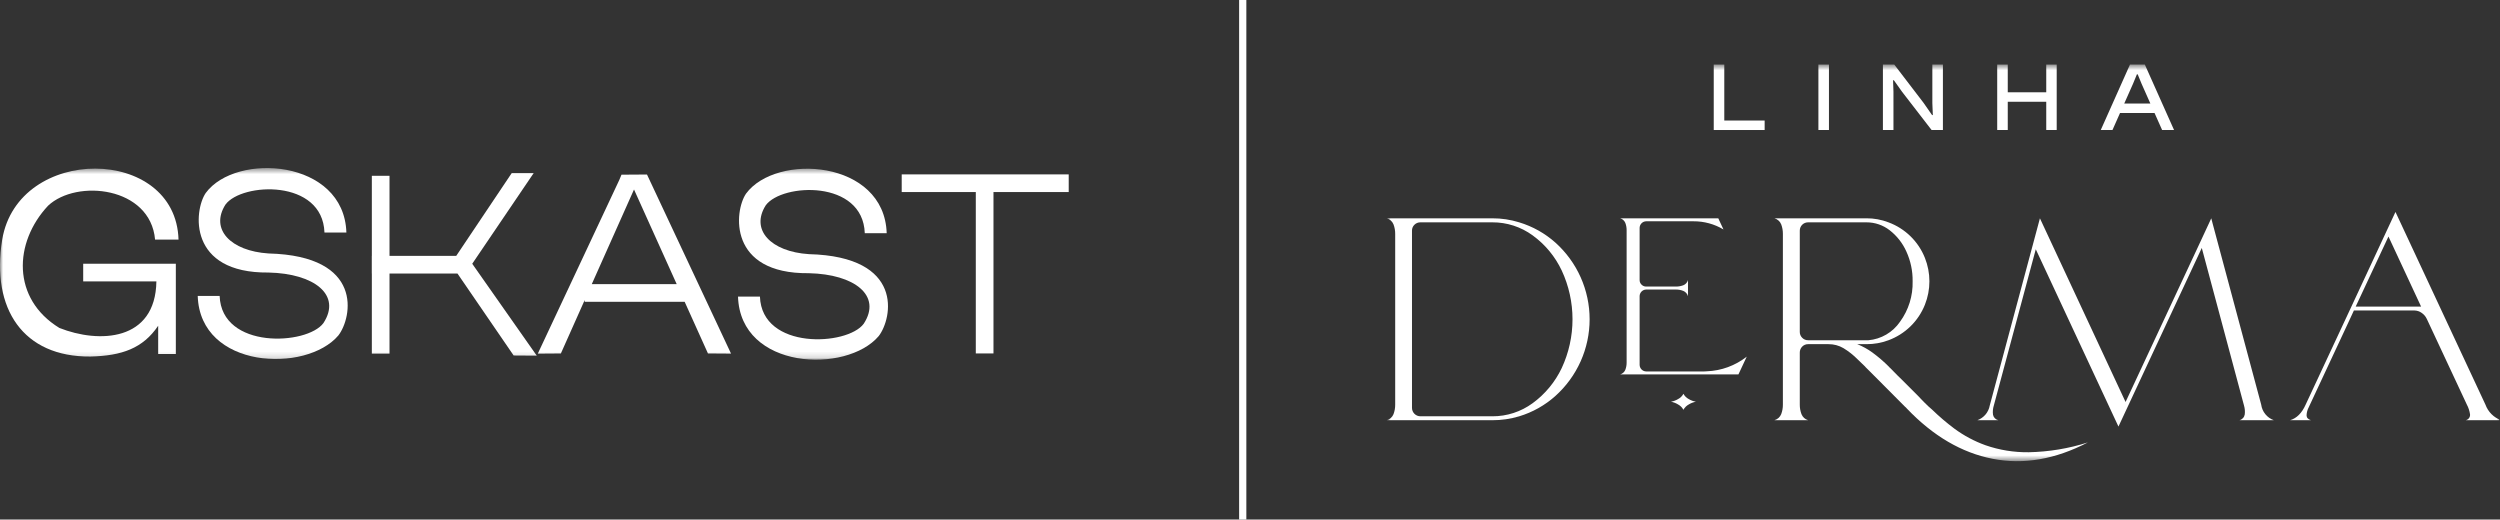
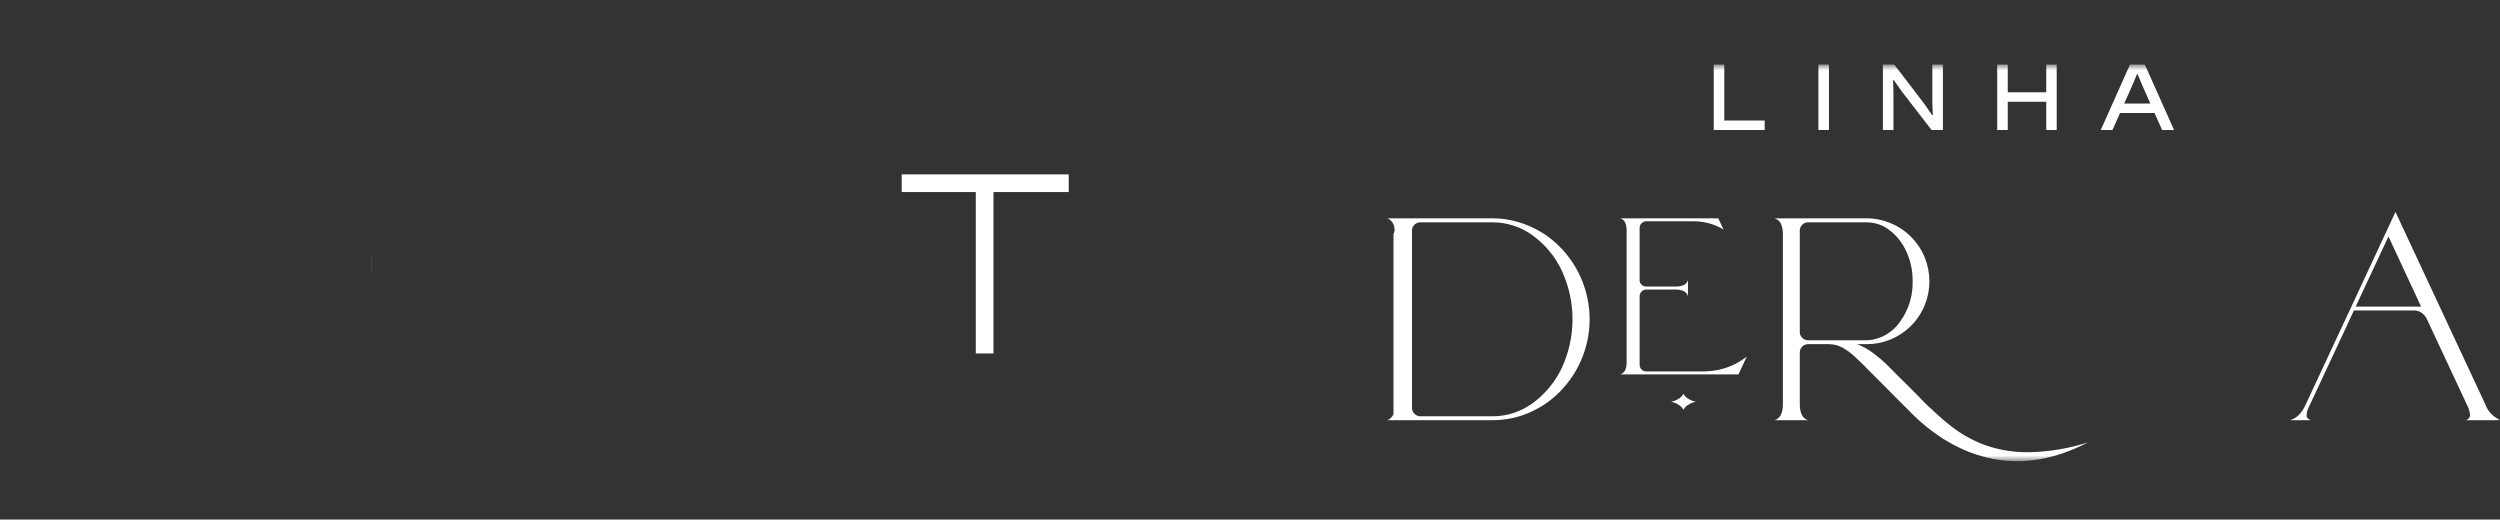
<svg xmlns="http://www.w3.org/2000/svg" width="409" height="85" viewBox="0 0 409 85" fill="none">
  <rect x="0" y="0" width="409" height="85" fill="#333333" stroke="none" />
  <g clip-path="url(#clip0_144_3573)">
    <path d="M60.832 41.862H60.82V44.752H60.832V41.862Z" fill="white" />
    <path d="M77.257 43.151L77.266 43.164V43.139L77.257 43.151Z" fill="white" />
    <path d="M147.519 28.53V31.419H159.641V57.823H162.533V31.419H174.841V28.53H147.519Z" fill="white" />
    <mask id="mask0_144_3573" style="mask-type:luminance" maskUnits="userSpaceOnUse" x="0" y="27" width="175" height="32">
-       <path d="M174.842 27.495H0V58.846H174.842V27.495Z" fill="white" />
-     </mask>
+       </mask>
    <g mask="url(#mask0_144_3573)">
-       <path d="M28.767 43.144V57.914H25.878V53.294C23.382 56.994 19.923 58.213 14.784 58.327C3.797 58.421 -1.479 50.529 0.359 39.202C2.974 23.616 28.767 23.805 29.207 39.202H25.371C24.61 30.545 12.55 29.244 7.861 33.658C2.225 39.687 1.911 48.872 9.713 53.651C16.182 56.218 25.442 55.864 25.585 46.034H13.611V43.144H28.767Z" fill="white" />
      <path d="M87.809 58.183L84.032 58.158L74.843 44.751H63.724V57.849H60.833V28.766H63.724V41.86H74.64L83.719 28.316H87.311L77.266 43.139L77.258 43.151L77.266 43.163L87.809 58.183Z" fill="white" />
      <path d="M105.847 28.55L101.676 28.578L101.317 29.44L87.985 57.852L91.76 57.825L95.657 49.088V49.375H112.011L115.821 57.823L119.597 57.849L105.847 28.55ZM96.815 46.486L103.724 31.001L110.708 46.485L96.815 46.486Z" fill="white" />
      <path d="M55.362 54.875C50.101 61.081 32.724 60.411 32.348 48.412H35.933C36.247 57.199 50.234 56.483 52.912 52.857C55.926 48.246 51.408 44.751 43.941 44.587C30.706 44.724 31.704 34.451 33.655 31.576C38.587 24.862 56.292 26.038 56.669 38.039H53.083C52.77 29.247 39.565 29.841 36.887 33.468C34.326 37.488 37.708 41.066 43.942 41.467C59.593 41.86 57.611 51.956 55.363 54.873" fill="white" />
      <path d="M143.756 54.984C138.495 61.19 121.118 60.52 120.739 48.521H124.325C124.638 57.308 138.625 56.592 141.304 52.966C144.319 48.355 139.8 44.86 132.333 44.696C119.097 44.834 120.096 34.561 122.047 31.685C126.981 24.973 144.689 26.147 145.063 38.151H141.478C141.164 29.359 127.96 29.953 125.282 33.58C122.72 37.6 126.103 41.178 132.337 41.579C147.987 41.972 146.006 52.068 143.757 54.985" fill="white" />
    </g>
    <mask id="mask1_144_3573" style="mask-type:luminance" maskUnits="userSpaceOnUse" x="226" y="10" width="184" height="66">
      <path d="M409.169 10.56H226.871V75.452H409.169V10.56Z" fill="white" />
    </mask>
    <g mask="url(#mask1_144_3573)">
-       <path d="M248.542 36.375C250.734 37.037 252.756 38.169 254.465 39.693C256.226 41.274 257.635 43.208 258.599 45.368C259.563 47.529 260.062 49.869 260.062 52.236C260.062 54.602 259.563 56.942 258.599 59.103C257.635 61.264 256.226 63.197 254.465 64.778C252.758 66.308 250.737 67.446 248.542 68.109C247.114 68.538 245.631 68.753 244.14 68.747H226.871C227.119 68.679 227.348 68.554 227.539 68.382C227.731 68.211 227.881 67.998 227.977 67.759C228.165 67.259 228.259 66.729 228.253 66.195V38.272C228.259 37.738 228.165 37.208 227.977 36.709C227.881 36.469 227.732 36.255 227.54 36.083C227.348 35.91 227.119 35.785 226.871 35.716H244.14C245.632 35.71 247.117 35.933 248.542 36.375ZM244.14 68.106C246.515 68.118 248.831 67.365 250.745 65.958C252.783 64.47 254.417 62.496 255.498 60.215C256.661 57.715 257.263 54.992 257.263 52.234C257.263 49.477 256.661 46.754 255.498 44.254C254.421 41.971 252.786 39.995 250.745 38.511C248.828 37.11 246.513 36.361 244.14 36.374H232.379C232.198 36.371 232.019 36.404 231.851 36.471C231.683 36.539 231.531 36.639 231.403 36.767C231.272 36.892 231.169 37.042 231.1 37.209C231.03 37.375 230.997 37.554 231.001 37.735V66.722C231 66.904 231.035 67.084 231.105 67.252C231.174 67.42 231.276 67.572 231.404 67.701C231.533 67.829 231.685 67.931 231.853 68C232.021 68.07 232.201 68.105 232.383 68.105L244.14 68.106Z" fill="white" />
+       <path d="M248.542 36.375C250.734 37.037 252.756 38.169 254.465 39.693C256.226 41.274 257.635 43.208 258.599 45.368C259.563 47.529 260.062 49.869 260.062 52.236C260.062 54.602 259.563 56.942 258.599 59.103C257.635 61.264 256.226 63.197 254.465 64.778C252.758 66.308 250.737 67.446 248.542 68.109C247.114 68.538 245.631 68.753 244.14 68.747H226.871C227.119 68.679 227.348 68.554 227.539 68.382C227.731 68.211 227.881 67.998 227.977 67.759V38.272C228.259 37.738 228.165 37.208 227.977 36.709C227.881 36.469 227.732 36.255 227.54 36.083C227.348 35.91 227.119 35.785 226.871 35.716H244.14C245.632 35.71 247.117 35.933 248.542 36.375ZM244.14 68.106C246.515 68.118 248.831 67.365 250.745 65.958C252.783 64.47 254.417 62.496 255.498 60.215C256.661 57.715 257.263 54.992 257.263 52.234C257.263 49.477 256.661 46.754 255.498 44.254C254.421 41.971 252.786 39.995 250.745 38.511C248.828 37.11 246.513 36.361 244.14 36.374H232.379C232.198 36.371 232.019 36.404 231.851 36.471C231.683 36.539 231.531 36.639 231.403 36.767C231.272 36.892 231.169 37.042 231.1 37.209C231.03 37.375 230.997 37.554 231.001 37.735V66.722C231 66.904 231.035 67.084 231.105 67.252C231.174 67.42 231.276 67.572 231.404 67.701C231.533 67.829 231.685 67.931 231.853 68C232.021 68.07 232.201 68.105 232.383 68.105L244.14 68.106Z" fill="white" />
      <path d="M279.219 60.745C281.602 60.659 283.896 59.817 285.769 58.342L284.408 61.256H265.053C265.243 61.203 265.419 61.108 265.566 60.977C265.714 60.846 265.829 60.683 265.904 60.5C266.051 60.11 266.123 59.695 266.116 59.278V37.693C266.123 37.276 266.051 36.861 265.904 36.471C265.829 36.288 265.714 36.125 265.566 35.994C265.419 35.863 265.243 35.768 265.053 35.715H281.11L281.962 37.542C280.478 36.654 278.779 36.191 277.05 36.203H269.308C269.028 36.209 268.76 36.323 268.562 36.522C268.363 36.72 268.249 36.987 268.242 37.268V45.817C268.24 45.958 268.267 46.099 268.322 46.229C268.377 46.359 268.458 46.476 268.561 46.572C268.659 46.671 268.775 46.75 268.903 46.803C269.031 46.856 269.169 46.882 269.308 46.881H274.178C274.592 46.886 275.003 46.813 275.39 46.668C275.575 46.596 275.74 46.481 275.873 46.333C276.006 46.185 276.103 46.009 276.156 45.818V48.455C276.102 48.262 276.005 48.085 275.872 47.936C275.74 47.787 275.575 47.669 275.39 47.593C275.005 47.441 274.593 47.365 274.178 47.37H269.308C269.028 47.376 268.761 47.49 268.562 47.688C268.364 47.886 268.249 48.153 268.242 48.433V59.705C268.25 59.985 268.364 60.251 268.562 60.449C268.76 60.647 269.026 60.761 269.306 60.768H278.813C278.87 60.768 279.004 60.761 279.215 60.747M275.408 64.426C275.606 64.794 275.91 65.094 276.28 65.287C276.64 65.503 277.036 65.65 277.449 65.723C277.035 65.797 276.638 65.949 276.28 66.17C275.91 66.369 275.607 66.672 275.408 67.042C275.209 66.672 274.906 66.369 274.536 66.17C274.178 65.949 273.782 65.797 273.367 65.723C273.78 65.65 274.176 65.502 274.536 65.287C274.907 65.094 275.211 64.794 275.408 64.426Z" fill="white" />
-       <path d="M369.93 66.192C370.008 66.765 370.242 67.306 370.606 67.756C370.969 68.206 371.449 68.547 371.993 68.744H366.378C366.597 68.689 366.795 68.57 366.948 68.404C367.101 68.238 367.202 68.031 367.24 67.809C367.301 67.324 367.262 66.832 367.125 66.362L360.213 40.565L346.579 69.787L333.053 40.778L326.184 66.362C326.034 66.844 325.99 67.352 326.056 67.851C326.099 68.069 326.204 68.269 326.359 68.427C326.514 68.586 326.711 68.696 326.928 68.744H323.503C324.021 68.555 324.479 68.233 324.834 67.812C325.188 67.39 325.426 66.883 325.524 66.341L333.731 35.716L347.744 65.767L359.956 39.609L361.764 35.717L362.019 36.693L369.93 66.192Z" fill="white" />
      <path d="M403.385 68.745C403.604 68.703 403.799 68.58 403.931 68.401C404.063 68.221 404.123 67.999 404.097 67.777C404.018 67.222 403.841 66.686 403.576 66.192L397.026 52.179C396.833 51.763 396.528 51.409 396.144 51.158C395.814 50.932 395.426 50.806 395.027 50.797H385.095L384.201 52.732L377.715 66.62C377.497 67.028 377.373 67.479 377.353 67.941C377.353 68.324 377.594 68.593 378.076 68.749H374.652C375.744 68.423 376.595 67.572 377.204 66.197L384.689 50.157L391.899 34.674L406.616 66.192C406.829 66.779 407.167 67.311 407.608 67.752C408.049 68.193 408.581 68.532 409.168 68.745H403.385ZM385.392 50.157H396.09L390.752 38.694L385.392 50.157Z" fill="white" />
      <path d="M315.544 66.532C315.714 66.688 315.891 66.844 316.076 67C317.224 68.116 318.442 69.156 319.723 70.116C321.28 71.265 322.996 72.182 324.816 72.838C327.096 73.632 329.496 74.021 331.909 73.987C335.192 73.921 338.448 73.379 341.575 72.379C336.244 75.157 331.048 76.05 325.986 75.058C320.925 74.066 316.254 71.33 311.973 66.849C311.912 66.789 311.854 66.725 311.801 66.658C311.762 66.618 311.719 66.583 311.673 66.552L307.271 62.129L306.633 61.491L305.165 60.024H305.187C304.733 59.585 304.307 59.175 303.91 58.792C303.213 58.086 302.431 57.468 301.582 56.954C300.843 56.523 300.002 56.299 299.146 56.305H295.806C295.626 56.301 295.447 56.335 295.28 56.404C295.113 56.473 294.963 56.576 294.838 56.707C294.711 56.835 294.61 56.988 294.543 57.155C294.475 57.323 294.442 57.503 294.445 57.683V66.19C294.439 66.724 294.533 67.254 294.721 67.754C294.815 67.99 294.961 68.203 295.149 68.374C295.337 68.546 295.562 68.672 295.806 68.743H290.298C290.546 68.674 290.775 68.549 290.967 68.378C291.159 68.206 291.308 67.993 291.404 67.754C291.592 67.254 291.686 66.724 291.68 66.19V38.267C291.686 37.733 291.592 37.203 291.404 36.703C291.308 36.465 291.159 36.251 290.967 36.079C290.775 35.908 290.546 35.783 290.298 35.714H305.355C306.584 35.708 307.803 35.932 308.949 36.374C310.296 36.871 311.524 37.646 312.552 38.649C313.58 39.652 314.386 40.859 314.916 42.194C315.895 44.652 315.895 47.392 314.916 49.85C314.385 51.184 313.58 52.391 312.552 53.393C311.524 54.395 310.297 55.17 308.951 55.667C307.801 56.095 306.583 56.311 305.357 56.305H303.847C304.723 56.654 305.553 57.111 306.316 57.666C307.291 58.38 308.209 59.169 309.06 60.027V60.048C309.127 60.102 309.19 60.16 309.251 60.22L310.4 61.39L311.165 62.137L313.76 64.731L313.845 64.817C313.944 64.916 314.05 65.029 314.164 65.156C314.533 65.554 314.993 66.014 315.546 66.539M295.806 55.664H305.674C306.702 55.573 307.698 55.256 308.589 54.736C309.481 54.216 310.247 53.505 310.832 52.655C312.242 50.731 312.972 48.393 312.906 46.008C312.928 44.337 312.58 42.681 311.887 41.16C311.278 39.79 310.339 38.592 309.155 37.672C308.07 36.827 306.733 36.37 305.358 36.375H295.806C295.627 36.373 295.449 36.406 295.283 36.474C295.116 36.541 294.965 36.642 294.839 36.768C294.712 36.895 294.612 37.046 294.544 37.212C294.476 37.379 294.443 37.557 294.445 37.736V54.303C294.443 54.481 294.477 54.657 294.544 54.822C294.612 54.986 294.712 55.135 294.838 55.26C294.963 55.391 295.113 55.494 295.28 55.563C295.447 55.633 295.626 55.666 295.806 55.662" fill="white" />
      <path d="M282.094 19.718V10.56H280.368V21.269H288.696V19.718H282.094Z" fill="white" />
      <path d="M299.217 10.56H297.491V21.268H299.217V10.56Z" fill="white" />
      <path d="M309.771 21.269H308.045V10.56H309.899L314.694 16.825L316.084 18.823H316.212L316.132 16.89V10.56H317.861V21.269H316.007L311.182 15.02L309.84 13.134H309.705L309.769 14.988L309.771 21.269Z" fill="white" />
      <path d="M334.766 10.56V15.098H328.469V10.56H326.743V21.268H328.469V16.648H334.766V21.267H336.476V10.56H334.766Z" fill="white" />
      <path d="M353.721 21.269H355.674L350.893 10.56H348.464L343.685 21.269H345.601L346.836 18.488H352.484L353.721 21.269ZM347.527 16.936L348.975 13.675L349.598 12.157H349.726L350.35 13.675L351.798 16.936H347.527Z" fill="white" />
    </g>
-     <path d="M203.312 0L203.312 85" stroke="white" stroke-width="1.181" />
  </g>
  <defs>
    <clipPath id="clip0_144_3573">
      <rect width="408.919" height="85" fill="white" />
    </clipPath>
  </defs>
</svg>